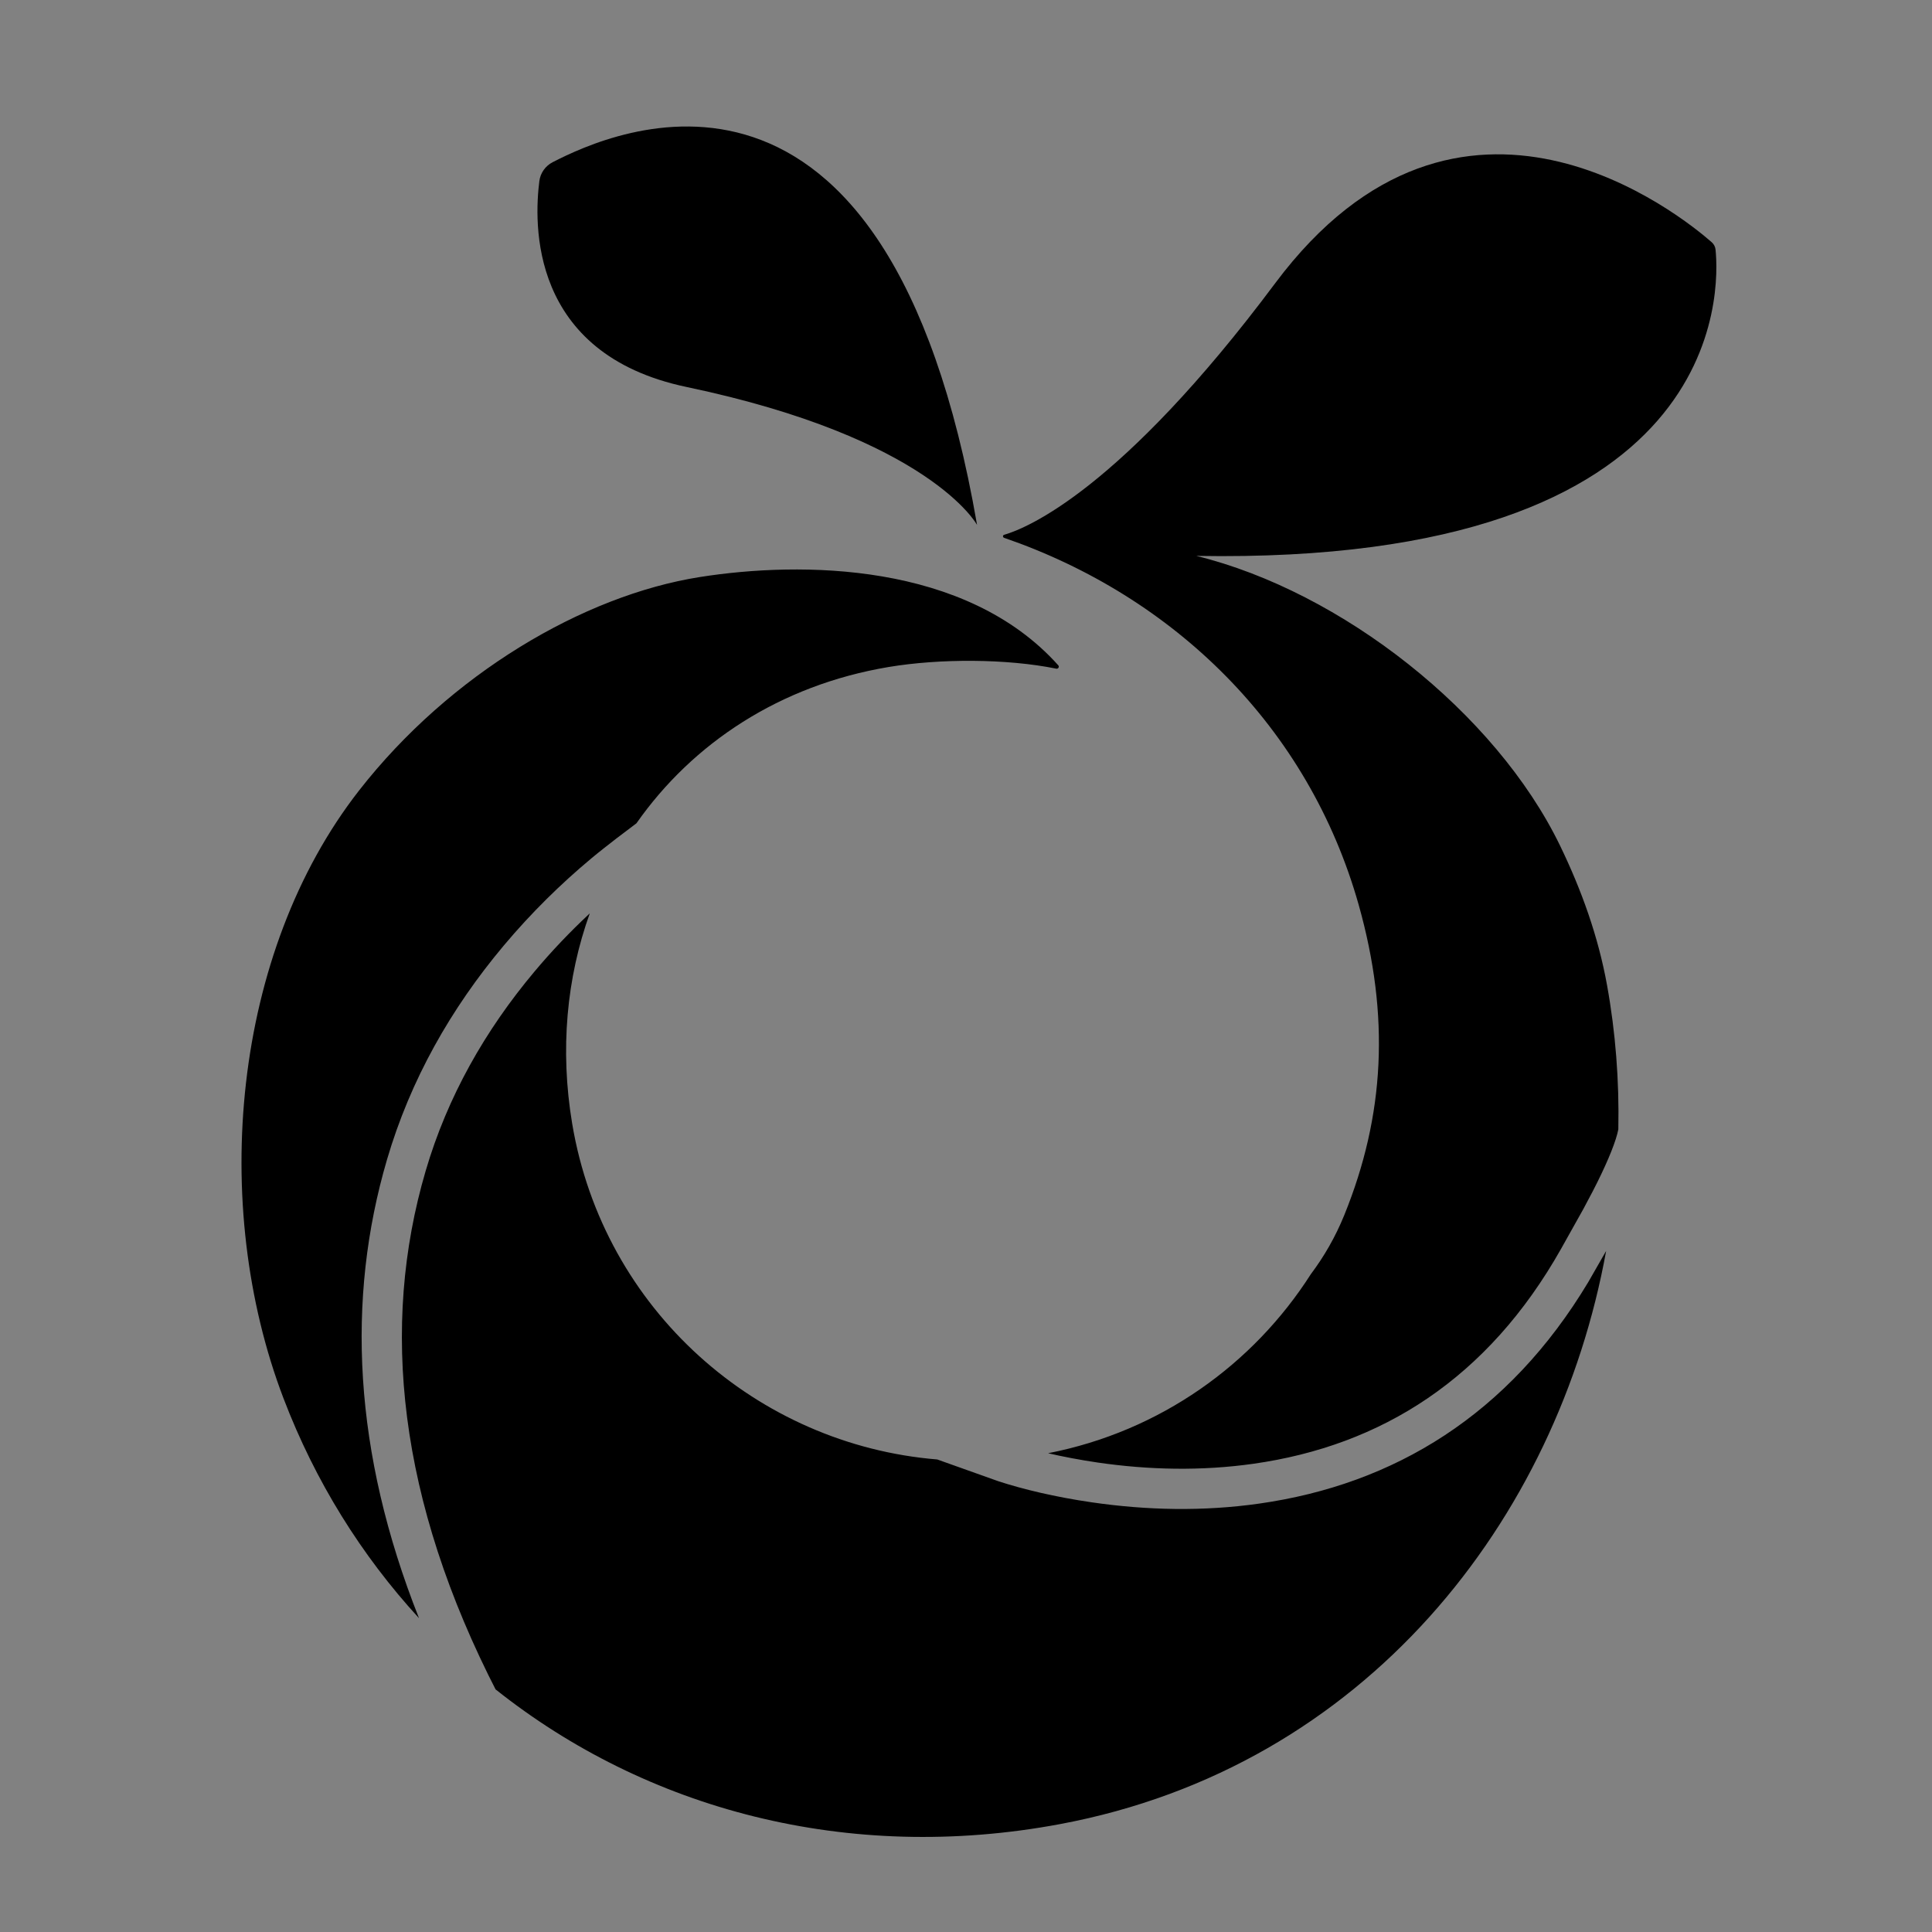
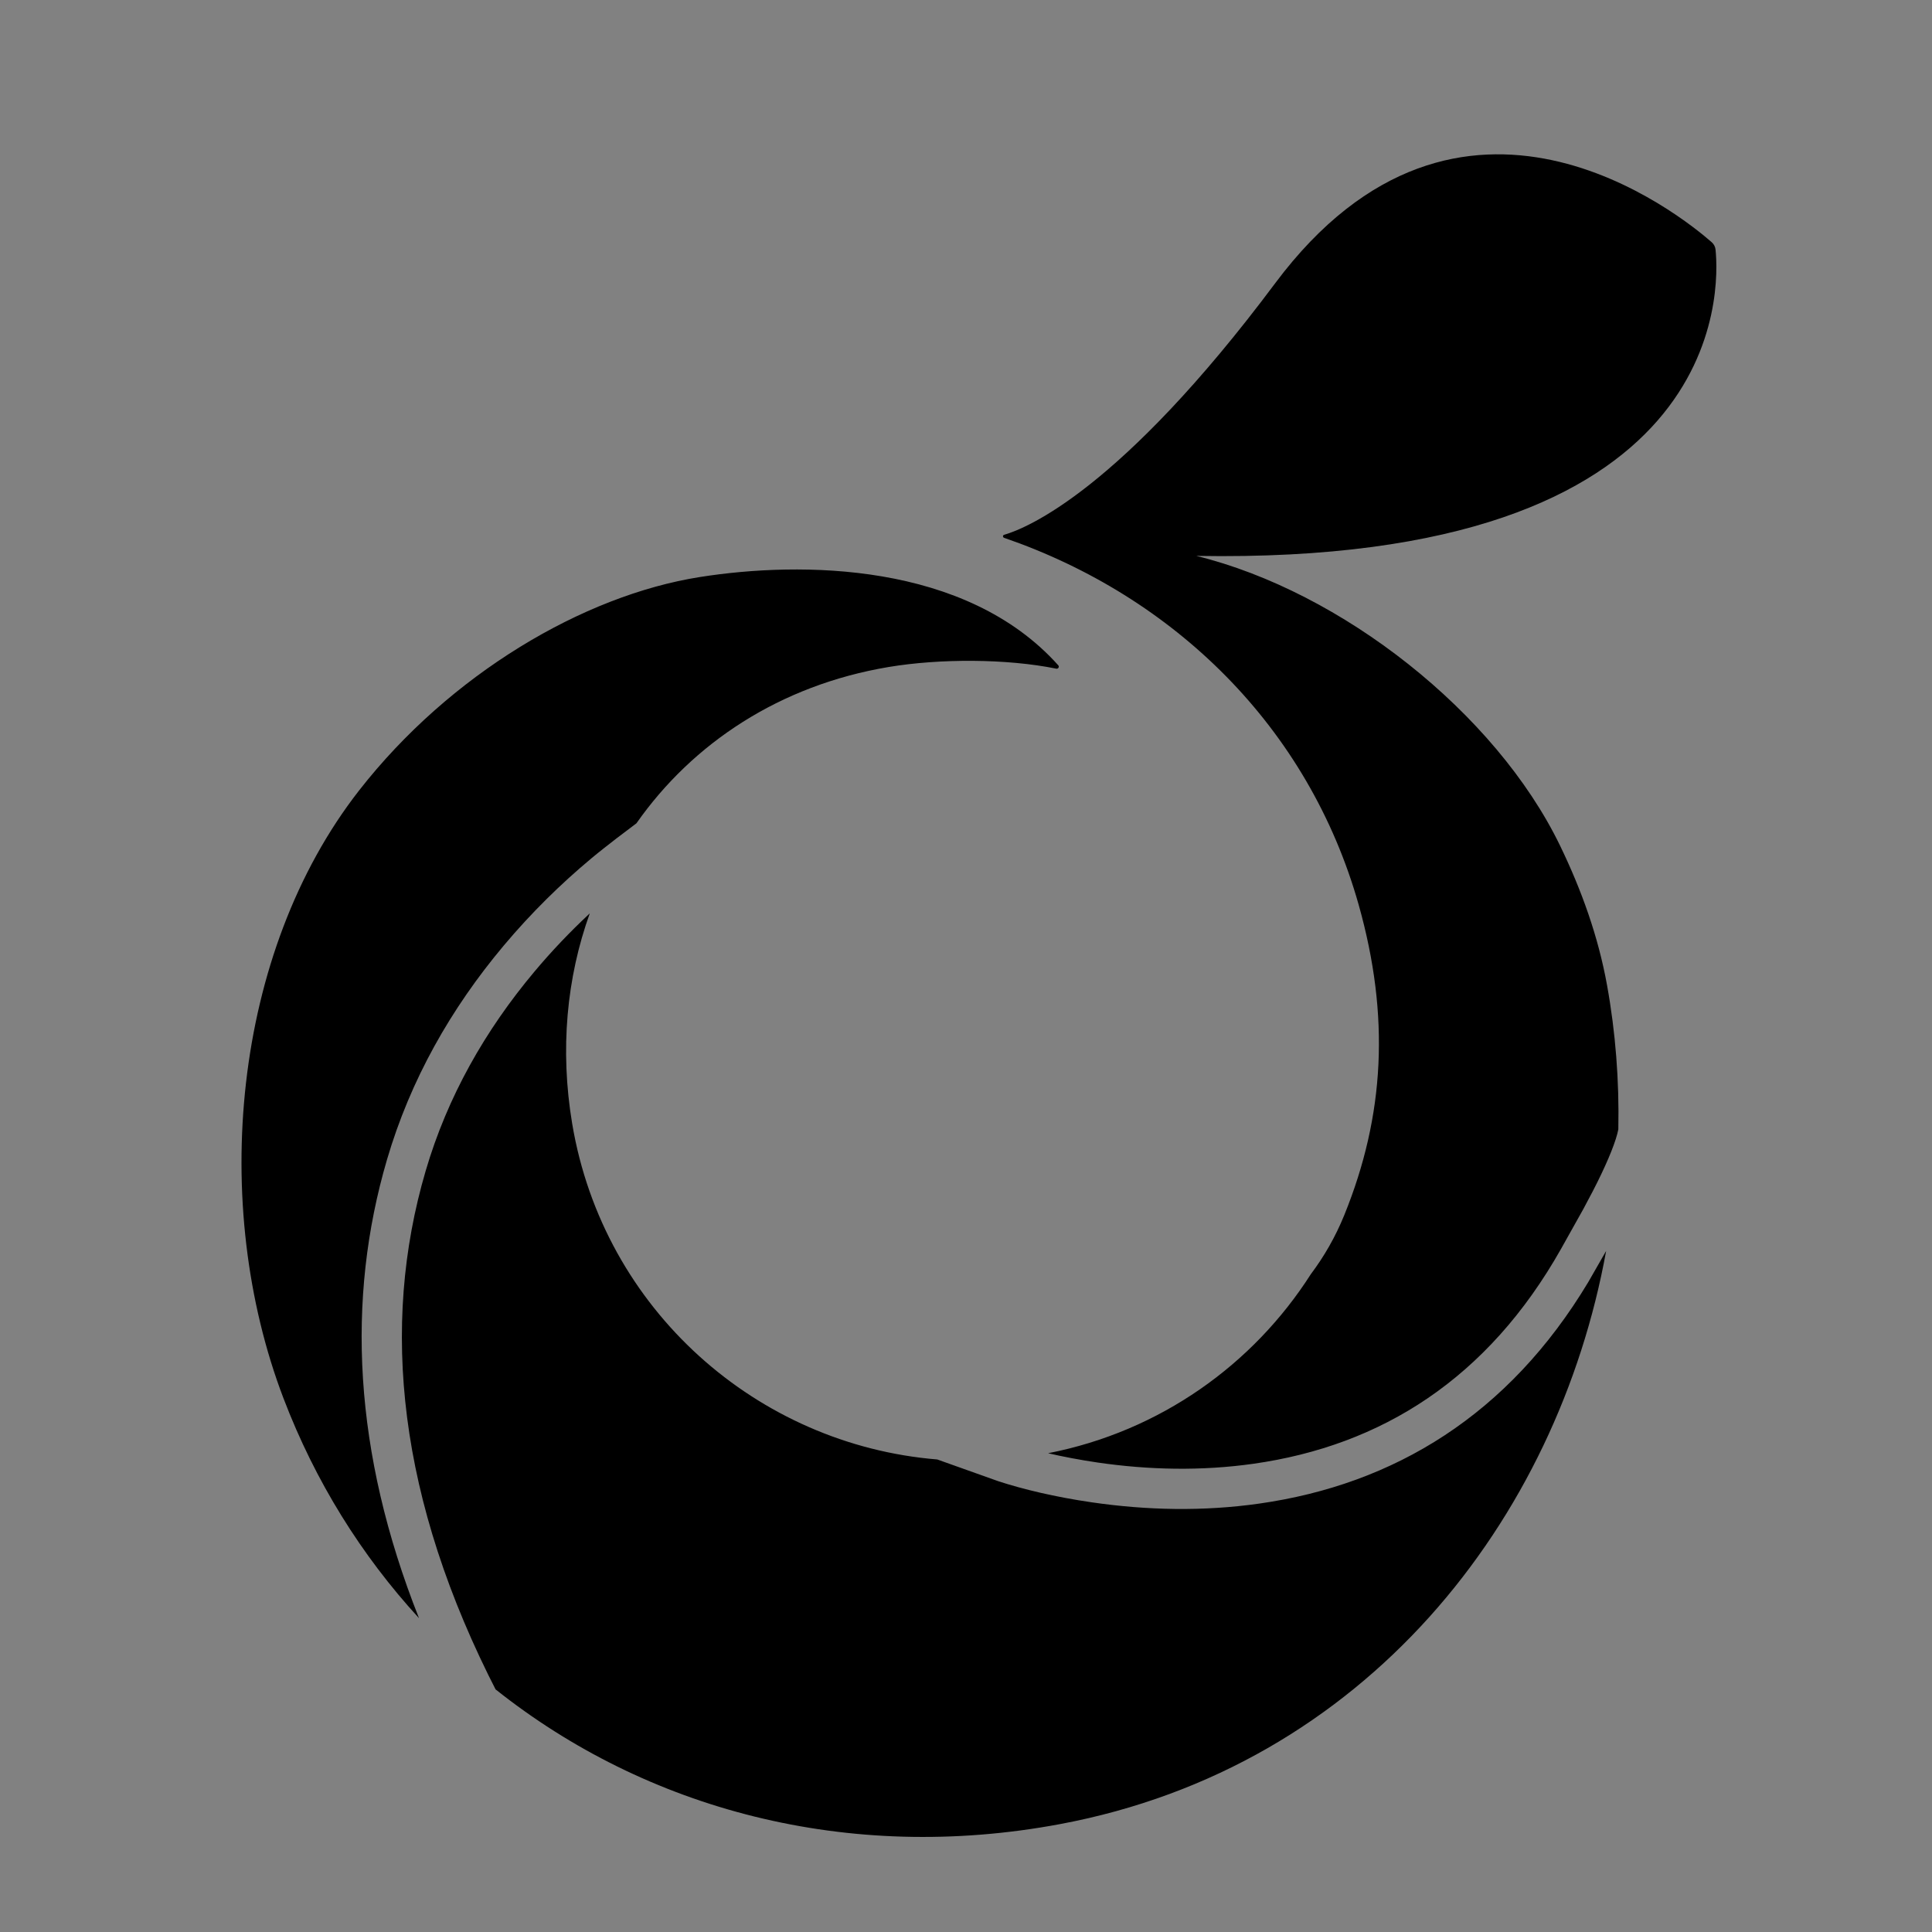
<svg xmlns="http://www.w3.org/2000/svg" width="800px" height="800px" viewBox="0 0 48 48" fill="none">
  <rect x="0" y="0" width="48" height="48" fill="#808080" stroke="none" />
  <rect width="48" height="48" fill="white" fill-opacity="0.01" />
-   <path fill-rule="evenodd" clip-rule="evenodd" d="M17.06 9.615C23.108 10.884 24.274 13.039 24.275 13.042C22.038 0.115 15.19 3.28 13.732 4.029C13.551 4.122 13.426 4.296 13.4 4.499C13.272 5.513 13.124 8.79 17.06 9.615Z" fill="#000000" />
  <path fill-rule="evenodd" clip-rule="evenodd" d="M14.653 22.692C14.079 24.287 13.907 26.075 14.216 27.919C14.992 32.544 18.816 35.895 23.286 36.26L24.816 36.805C25.416 36.999 26.203 37.191 27.126 37.325C28.492 37.524 29.894 37.554 31.281 37.357C34.647 36.879 37.484 35.146 39.459 31.855L39.904 31.079C38.692 37.755 33.937 43.896 26.338 45.319C21.048 46.309 16.047 44.944 12.311 41.971L12.355 42.057C9.886 37.265 9.444 32.944 10.575 29.092C11.116 27.247 12.053 25.599 13.281 24.136C13.712 23.622 14.163 23.151 14.627 22.717L14.653 22.692ZM17.389 14.336C19.898 13.94 23.994 13.962 26.292 16.529C26.325 16.565 26.292 16.623 26.244 16.613C25.017 16.363 23.353 16.358 22.075 16.572C19.381 17.024 17.21 18.46 15.812 20.455L15.32 20.827C15.095 21.001 14.854 21.19 14.691 21.327C13.934 21.959 13.202 22.675 12.515 23.493C11.203 25.056 10.198 26.824 9.615 28.81C8.599 32.273 8.775 36.081 10.41 40.203C8.982 38.648 7.832 36.807 7.045 34.745C5.208 29.936 5.768 23.677 8.923 19.637C11.173 16.756 14.487 14.794 17.389 14.336ZM31.68 7.039C36.283 0.877 41.802 5.381 42.528 6.019C42.581 6.066 42.614 6.129 42.622 6.2C42.72 7.154 42.978 14.044 29.721 13.811C33.33 14.696 37.155 17.703 38.757 21.005C39.293 22.112 39.707 23.264 39.926 24.474C40.139 25.65 40.231 26.852 40.207 28.058C40.154 28.336 39.972 28.793 39.69 29.363L39.575 29.59L39.335 30.043L38.783 31.029C36.962 34.254 34.324 35.915 31.14 36.367C29.855 36.549 28.548 36.522 27.27 36.336C26.822 36.27 26.41 36.191 26.039 36.105C28.833 35.559 31.138 33.894 32.567 31.657C32.897 31.217 33.177 30.733 33.397 30.192C34.403 27.716 34.536 25.25 33.757 22.483C32.508 18.055 29.165 14.815 24.947 13.362C24.91 13.349 24.909 13.298 24.947 13.287C25.501 13.127 27.84 12.181 31.68 7.039Z" fill="#000000" />
</svg>